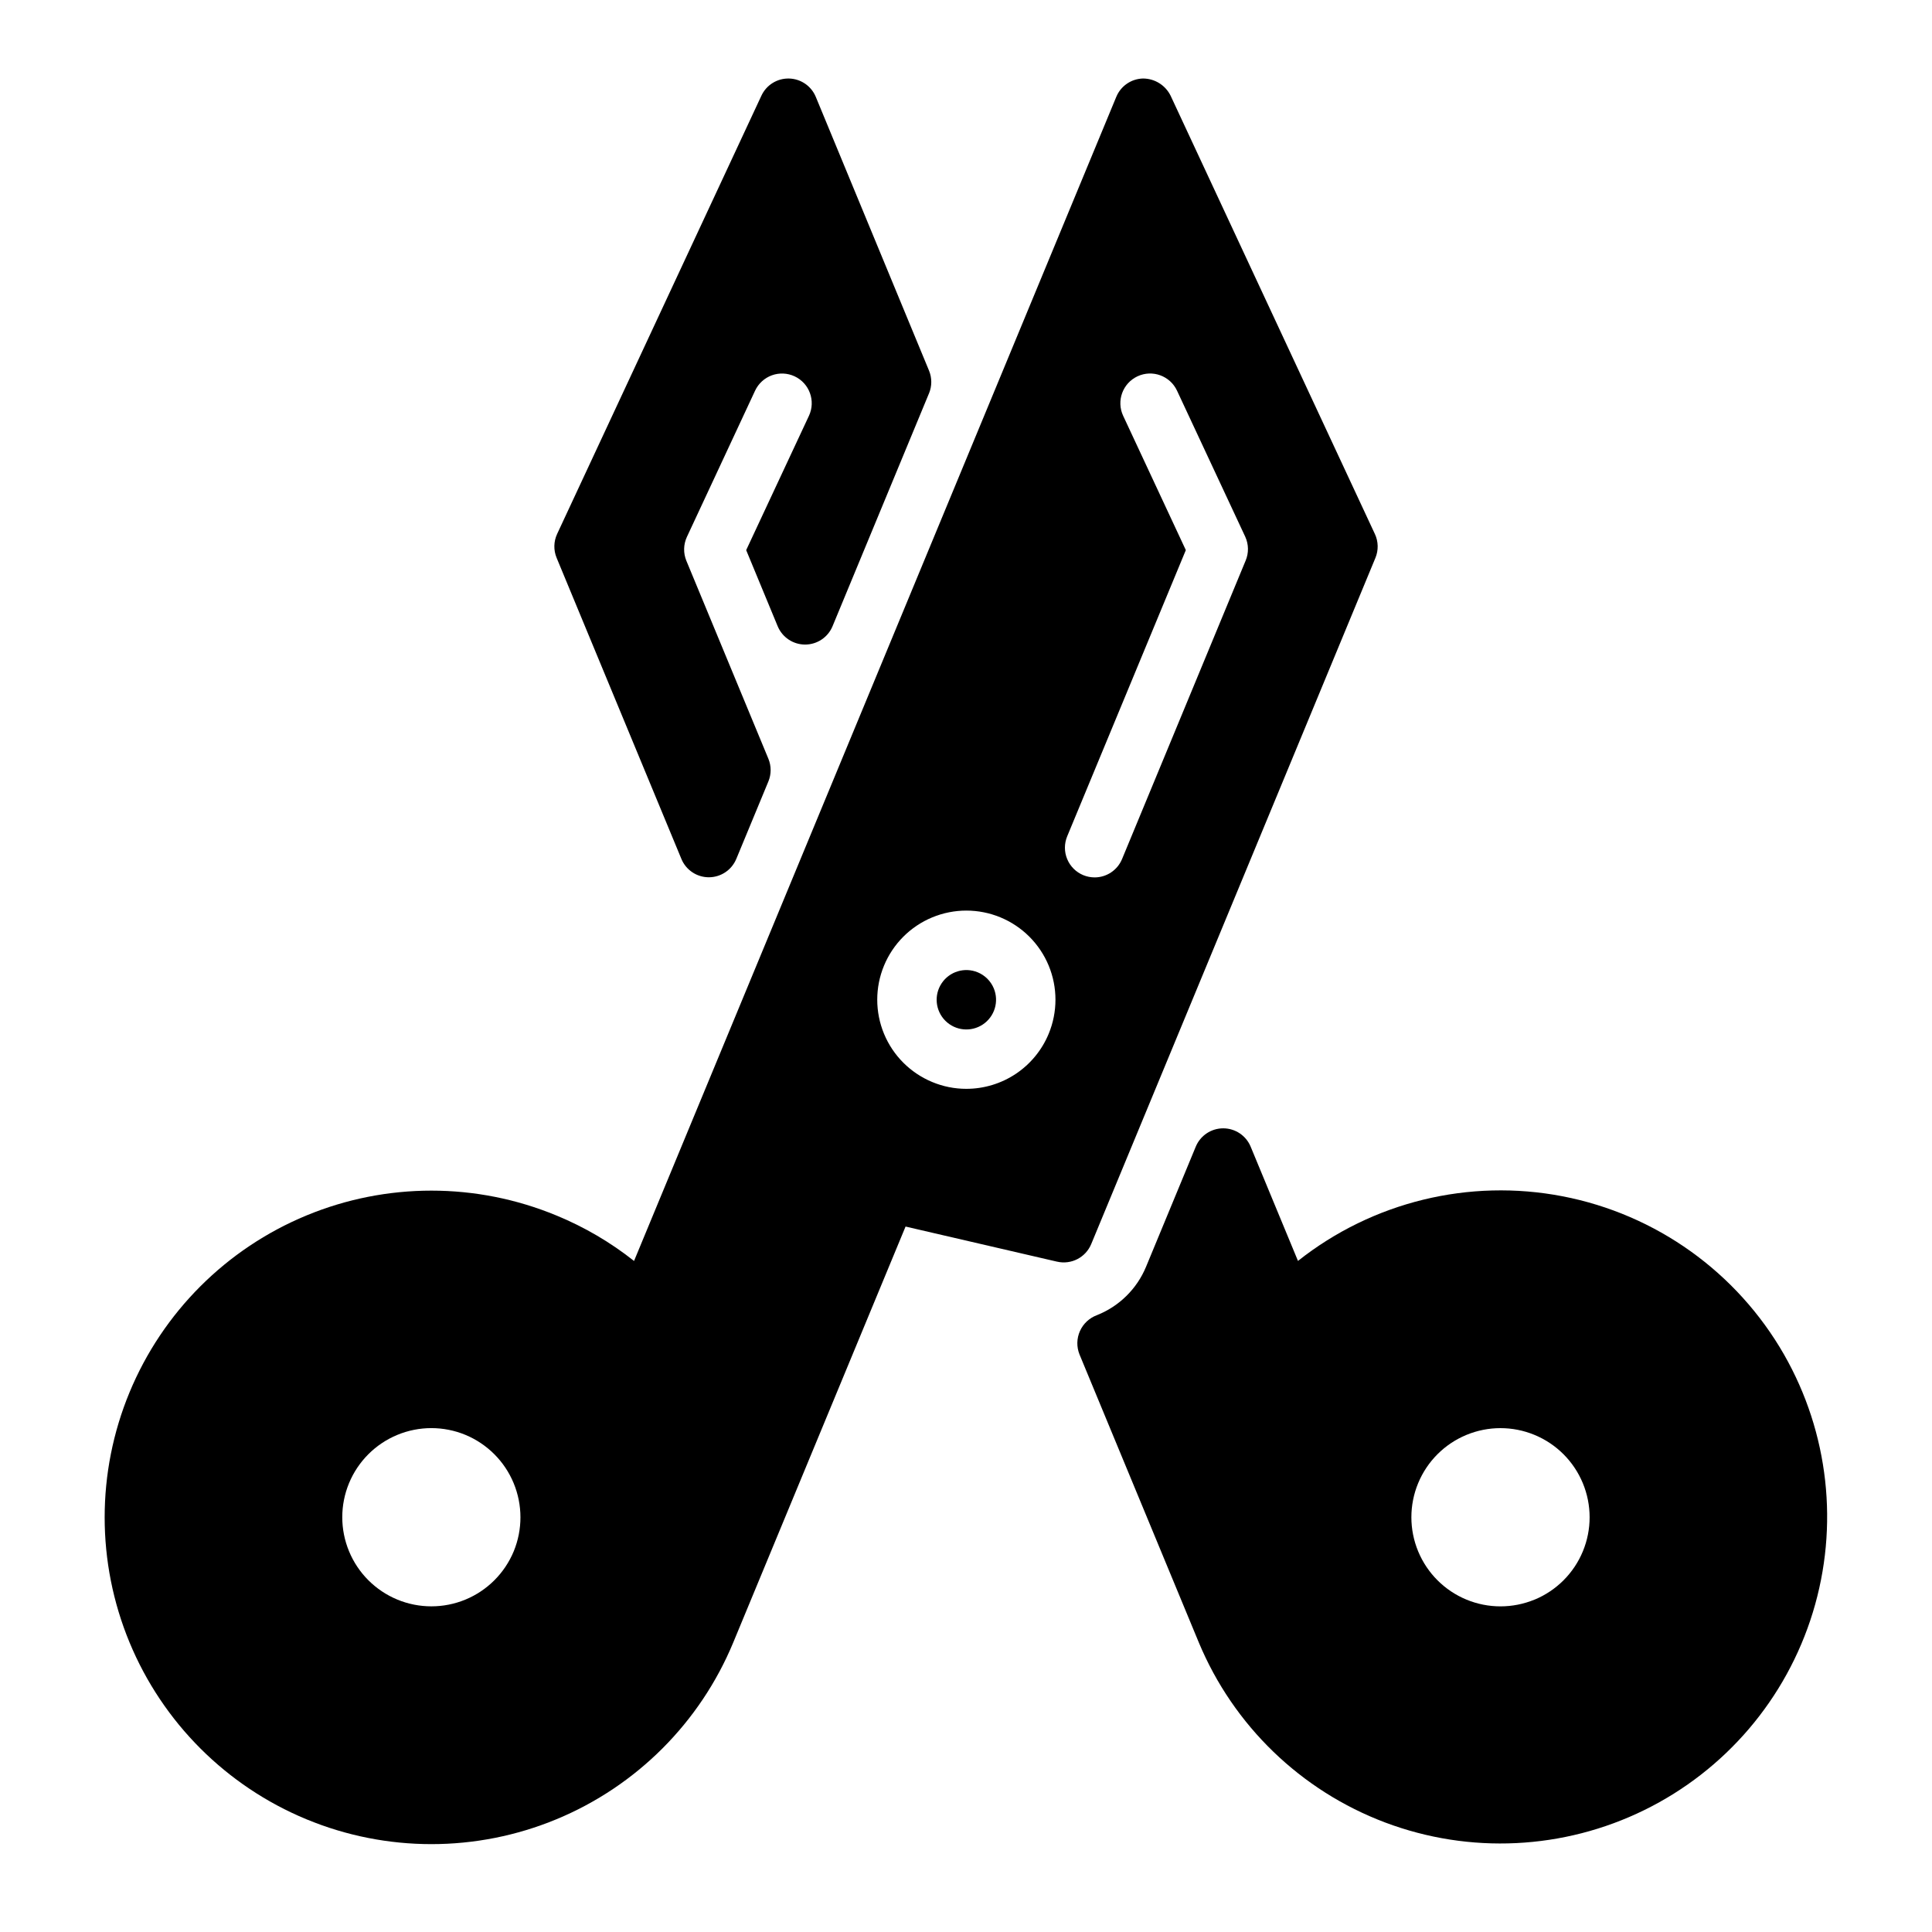
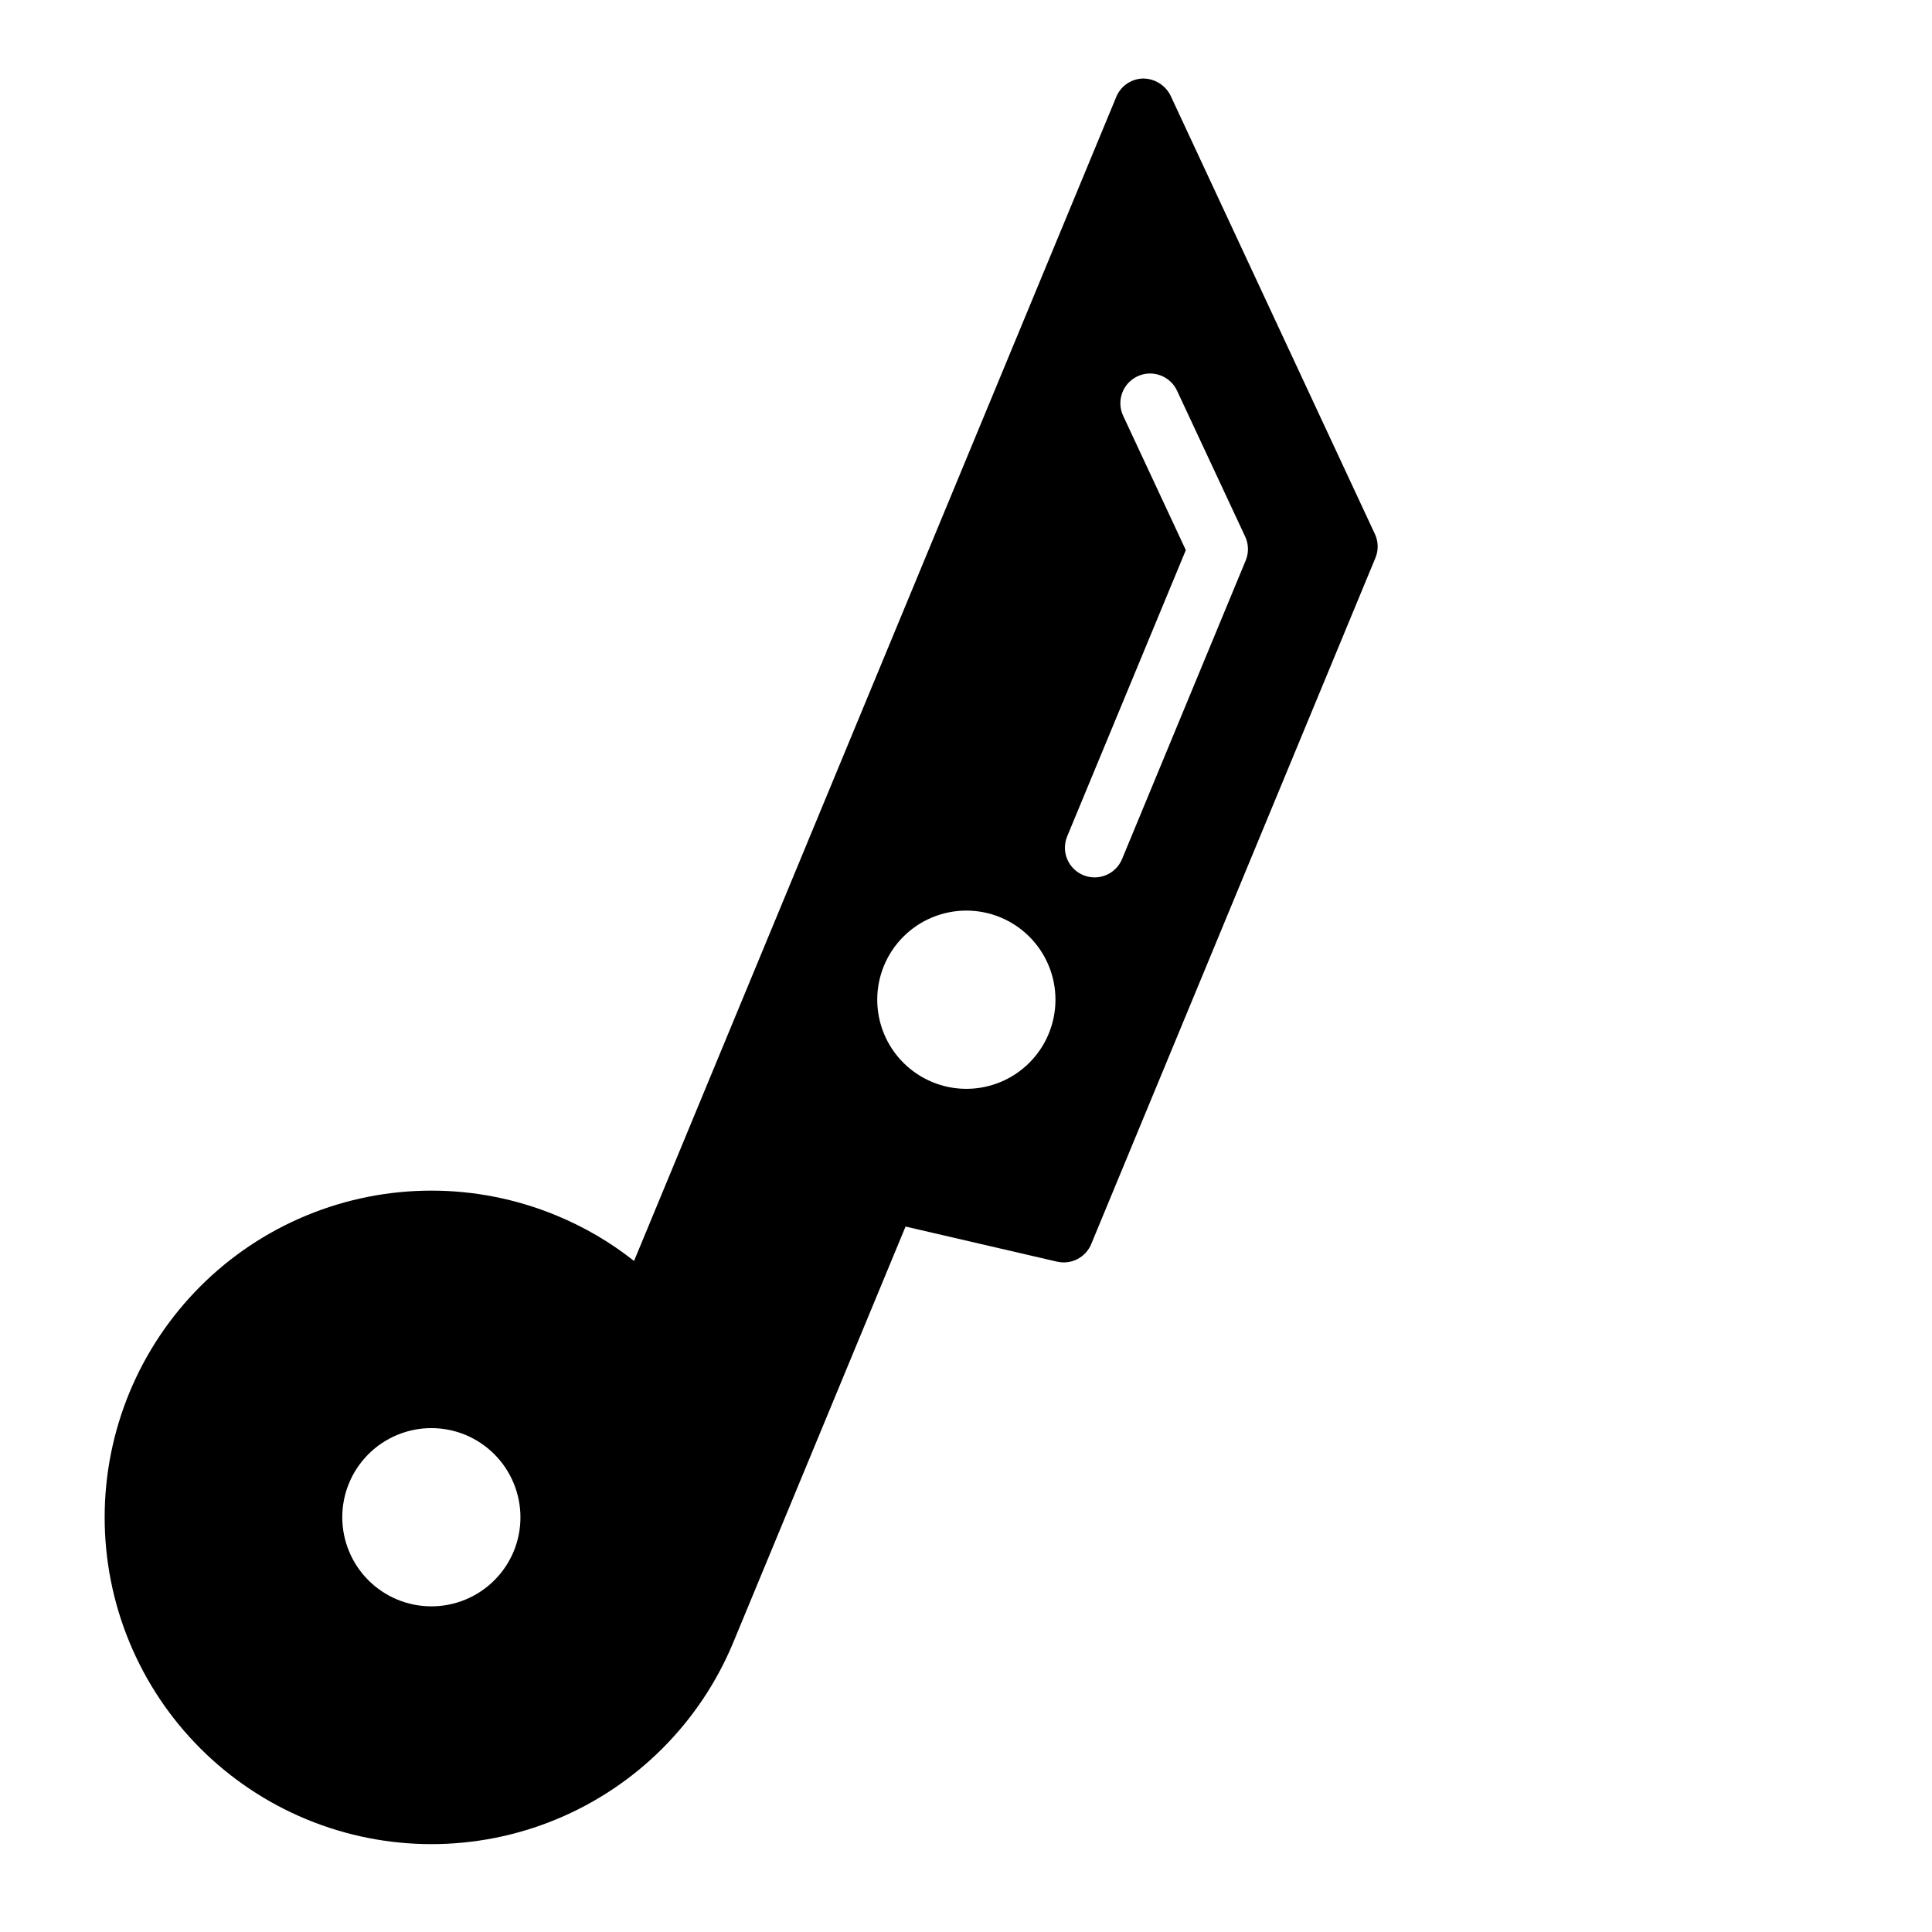
<svg xmlns="http://www.w3.org/2000/svg" fill="#000000" width="800px" height="800px" version="1.1" viewBox="144 144 512 512">
  <g>
-     <path d="m403.1 401.67c-3.473-1.434-7.473-0.215-9.555 2.91s-1.668 7.285 0.988 9.938 6.82 3.059 9.941 0.969c3.117-2.086 4.328-6.09 2.891-9.559-0.801-1.93-2.336-3.461-4.266-4.258z" />
-     <path d="m508.35 285.5-54.133-116.15c-1.375-2.777-4.207-4.539-7.309-4.543-3.113 0.074-5.891 1.98-7.082 4.859l-127.8 308.5c-6.258-4.953-13.18-9.008-20.559-12.043-21.219-8.789-45.059-8.789-66.277-0.004-21.219 8.789-38.074 25.648-46.863 46.863-8.789 21.219-8.789 45.059 0 66.277 8.789 21.215 25.645 38.074 46.863 46.863 21.215 8.789 45.059 8.789 66.273 0 21.219-8.789 38.074-25.648 46.863-46.863l45.656-110.21 40.148 9.305v-0.004c3.754 0.871 7.582-1.102 9.055-4.66l75.312-181.84c0.848-2.043 0.793-4.348-0.145-6.352zm-228.21 269.62c-2.398 5.785-6.996 10.383-12.781 12.781-5.789 2.394-12.289 2.394-18.074 0-5.789-2.398-10.387-6.996-12.781-12.781-2.398-5.785-2.398-12.289-0.004-18.074 2.398-5.785 6.996-10.383 12.781-12.781 5.785-2.398 12.285-2.398 18.074-0.004 5.777 2.406 10.371 7.004 12.766 12.789 2.394 5.785 2.402 12.281 0.02 18.07zm141.77-137.15c-1.789 4.32-4.82 8.012-8.707 10.609-3.891 2.594-8.461 3.977-13.137 3.973-3.094 0-6.16-0.613-9.016-1.805-5.785-2.398-10.383-6.996-12.777-12.781-2.394-5.789-2.394-12.289 0.004-18.074 2.398-5.789 6.996-10.383 12.781-12.781 5.789-2.394 12.289-2.394 18.074 0.004 5.789 2.398 10.383 6.996 12.781 12.781 2.394 5.789 2.394 12.289-0.004 18.074zm52.191-125.39-32.746 79.078c-1.219 2.941-4.09 4.863-7.273 4.863-1.035-0.004-2.055-0.207-3.008-0.598-1.93-0.801-3.465-2.332-4.262-4.262-0.801-1.93-0.797-4.098 0.004-6.027l31.438-75.848-16.609-35.598c-1.84-3.941-0.133-8.625 3.809-10.465 3.941-1.84 8.625-0.133 10.465 3.805l18.082 38.715c0.922 2.008 0.957 4.305 0.102 6.34z" />
-     <path d="m616.81 503c-12.527-21.875-33.965-37.199-58.719-41.973-24.75-4.773-50.352 1.48-70.113 17.129l-12.539-30.277c-1.219-2.941-4.09-4.859-7.273-4.859-3.188 0-6.059 1.918-7.277 4.859l-13.168 31.812c-2.422 5.867-7.121 10.496-13.02 12.84-2.012 0.742-3.633 2.262-4.508 4.219-0.871 1.957-0.914 4.184-0.121 6.172l31.605 76.305c9.184 22.062 27.082 39.352 49.453 47.77 22.371 8.414 47.223 7.211 68.676-3.332 21.453-10.539 37.594-29.477 44.602-52.328 7.008-22.852 4.258-47.582-7.598-68.336zm-66.125 64.906c-5.785 2.394-12.285 2.398-18.074 0-5.785-2.394-10.383-6.992-12.781-12.777-2.398-5.785-2.398-12.289-0.004-18.074 2.394-5.789 6.992-10.387 12.777-12.785 5.789-2.398 12.289-2.398 18.078 0 5.785 2.394 10.383 6.992 12.781 12.777 2.398 5.781 2.406 12.281 0.016 18.066-2.391 5.789-6.981 10.387-12.762 12.793z" />
-     <path d="m339.11 371.66 8.516-20.562c0.801-1.93 0.801-4.102 0-6.031l-21.727-52.445v0.004c-0.844-2.043-0.793-4.344 0.141-6.348l18.066-38.746c0.887-1.891 2.484-3.356 4.445-4.07 1.965-0.711 4.129-0.617 6.023 0.266 3.941 1.84 5.644 6.523 3.805 10.465l-16.633 35.598 8.344 20.16c1.219 2.945 4.09 4.863 7.273 4.863 3.184 0 6.055-1.918 7.273-4.863l25.559-61.707h0.004c0.801-1.93 0.801-4.102 0-6.031l-30.008-72.547c-1.195-2.883-3.981-4.789-7.102-4.856-3.121-0.07-5.984 1.711-7.305 4.539l-54.137 116.15c-0.934 2.004-0.98 4.305-0.133 6.344l33.062 79.781v0.004c1.215 2.934 4.078 4.852 7.254 4.859 3.176 0.004 6.047-1.898 7.277-4.828z" />
+     <path d="m508.35 285.5-54.133-116.15c-1.375-2.777-4.207-4.539-7.309-4.543-3.113 0.074-5.891 1.98-7.082 4.859l-127.8 308.5c-6.258-4.953-13.18-9.008-20.559-12.043-21.219-8.789-45.059-8.789-66.277-0.004-21.219 8.789-38.074 25.648-46.863 46.863-8.789 21.219-8.789 45.059 0 66.277 8.789 21.215 25.645 38.074 46.863 46.863 21.215 8.789 45.059 8.789 66.273 0 21.219-8.789 38.074-25.648 46.863-46.863l45.656-110.21 40.148 9.305v-0.004c3.754 0.871 7.582-1.102 9.055-4.66l75.312-181.84c0.848-2.043 0.793-4.348-0.145-6.352zm-228.21 269.62c-2.398 5.785-6.996 10.383-12.781 12.781-5.789 2.394-12.289 2.394-18.074 0-5.789-2.398-10.387-6.996-12.781-12.781-2.398-5.785-2.398-12.289-0.004-18.074 2.398-5.785 6.996-10.383 12.781-12.781 5.785-2.398 12.285-2.398 18.074-0.004 5.777 2.406 10.371 7.004 12.766 12.789 2.394 5.785 2.402 12.281 0.02 18.07zm141.77-137.15c-1.789 4.32-4.82 8.012-8.707 10.609-3.891 2.594-8.461 3.977-13.137 3.973-3.094 0-6.16-0.613-9.016-1.805-5.785-2.398-10.383-6.996-12.777-12.781-2.394-5.789-2.394-12.289 0.004-18.074 2.398-5.789 6.996-10.383 12.781-12.781 5.789-2.394 12.289-2.394 18.074 0.004 5.789 2.398 10.383 6.996 12.781 12.781 2.394 5.789 2.394 12.289-0.004 18.074zm52.191-125.39-32.746 79.078c-1.219 2.941-4.09 4.863-7.273 4.863-1.035-0.004-2.055-0.207-3.008-0.598-1.93-0.801-3.465-2.332-4.262-4.262-0.801-1.93-0.797-4.098 0.004-6.027l31.438-75.848-16.609-35.598c-1.84-3.941-0.133-8.625 3.809-10.465 3.941-1.84 8.625-0.133 10.465 3.805l18.082 38.715c0.922 2.008 0.957 4.305 0.102 6.34" />
  </g>
</svg>